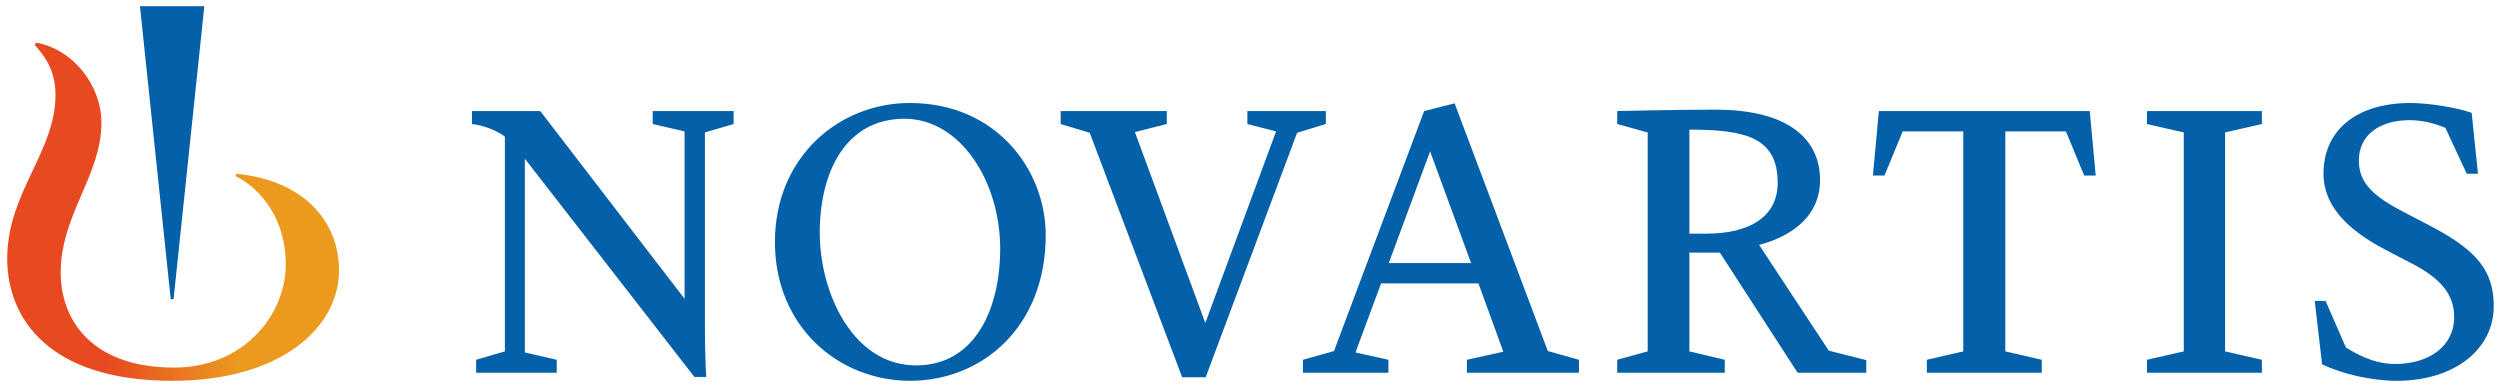
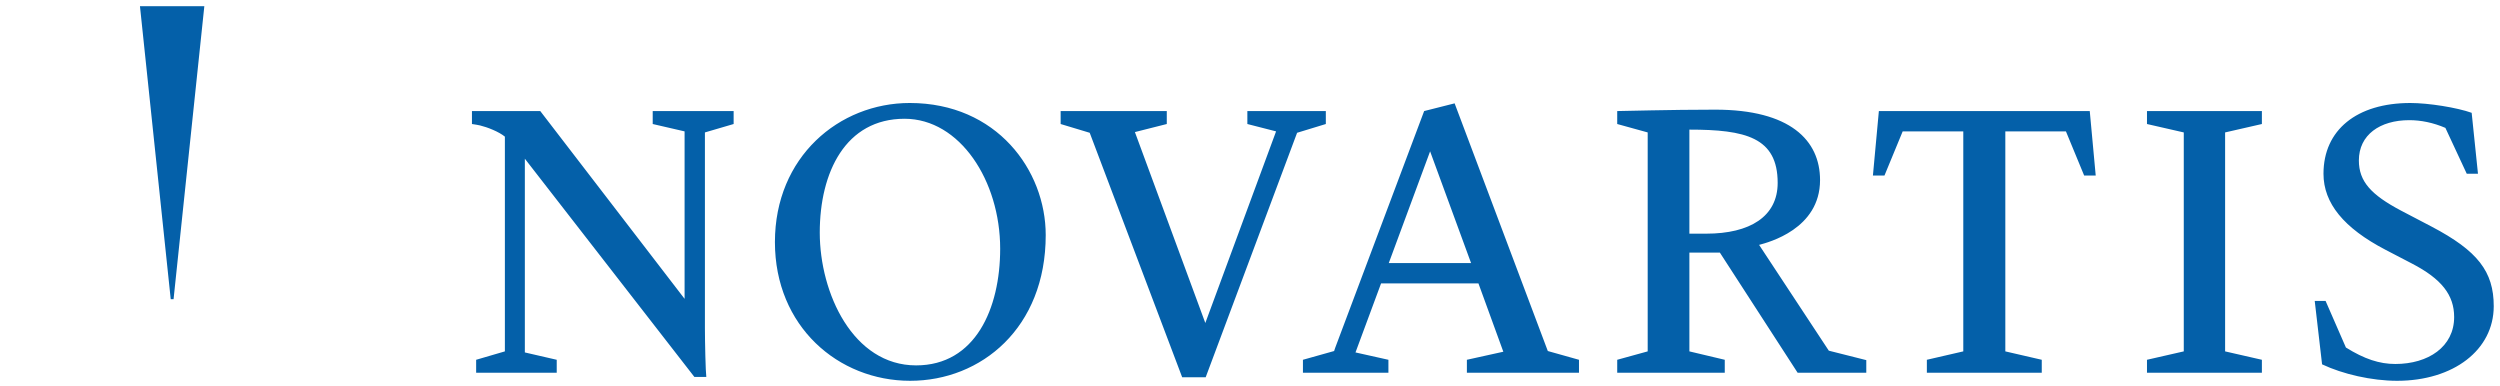
<svg xmlns="http://www.w3.org/2000/svg" width="100%" height="100%" viewBox="0 0 285 44" version="1.1" xml:space="preserve" style="fill-rule:evenodd;clip-rule:evenodd;stroke-linejoin:round;stroke-miterlimit:2;">
  <g transform="matrix(1,0,0,1,-37,-42)">
    <path d="M275.232,54.661L275.911,62.009L274.593,62.009L272.516,56.977L265.607,56.977L265.607,82.057L269.761,83.015L269.761,84.493L256.662,84.493L256.662,83.015L260.815,82.057L260.815,56.977L253.906,56.977L251.83,62.009L250.512,62.009L251.191,54.661L275.232,54.661ZM217.004,83.015L217.004,84.493L204.225,84.493L204.225,83.015L208.379,82.097L205.543,74.309L194.441,74.309L191.526,82.177L195.279,83.015L195.279,84.493L185.535,84.493L185.535,83.015L189.089,82.017L189.209,81.658L199.353,54.661L202.827,53.782L213.45,82.017L217.004,83.015ZM204.704,71.993L200.032,59.253L195.319,71.993L204.704,71.993ZM301.717,83.534C304.074,84.653 307.388,85.411 310.264,85.411C316.693,85.411 321.286,81.897 321.286,76.905C321.286,72.951 319.449,70.595 314.217,67.84L310.703,66.002C307.308,64.205 305.911,62.688 305.911,60.292C305.911,57.376 308.307,55.699 311.661,55.699C312.979,55.699 314.377,55.979 315.775,56.578L318.211,61.809L319.489,61.809L318.77,54.86C317.093,54.261 313.858,53.742 311.781,53.742C305.671,53.742 301.877,56.817 301.877,61.809C301.877,65.164 304.194,67.999 308.946,70.475L311.941,72.033C315.336,73.79 316.773,75.627 316.773,78.143C316.773,81.538 313.818,83.494 310.064,83.494C308.267,83.494 306.55,82.935 304.433,81.617L302.117,76.306L300.879,76.306L301.717,83.534M294.855,84.493L294.855,83.015L290.662,82.057L290.662,57.097L294.855,56.138L294.855,54.661L281.756,54.661L281.756,56.138L285.95,57.097L285.95,82.057L281.756,83.015L281.756,84.493L294.855,84.493ZM249.757,83.055L249.757,84.493L241.93,84.493L233.064,70.795L229.59,70.795L229.59,82.057L233.623,83.015L233.623,84.493L221.363,84.493L221.363,83.015L224.837,82.057L224.837,57.097L221.363,56.138L221.363,54.661C222.042,54.661 227.313,54.501 232.545,54.501C241.051,54.501 244.486,57.975 244.486,62.528C244.486,68.119 238.575,69.637 237.537,69.916L245.484,81.977L249.757,83.055ZM239.654,62.848C239.654,57.656 235.979,56.777 229.59,56.777L229.59,68.638L231.507,68.638C236.499,68.638 239.654,66.682 239.654,62.848ZM174.446,85.012L184.869,57.137L188.144,56.138L188.144,54.661L179.199,54.661L179.199,56.138L182.473,56.977L174.406,78.822L166.379,57.057L170.013,56.138L170.013,54.661L157.913,54.661L157.913,56.138L161.227,57.137L171.77,85.012L174.446,85.012ZM156.212,68.797C156.212,79.38 148.864,85.411 140.756,85.411C132.569,85.411 125.341,79.22 125.341,69.596C125.341,59.892 132.649,53.741 140.716,53.741C150.62,53.741 156.212,61.409 156.212,68.797ZM151.02,70.356C151.02,62.608 146.427,55.539 140.117,55.539C133.408,55.539 130.453,61.61 130.453,68.518C130.453,75.427 134.247,83.654 141.435,83.654C148.184,83.654 151.02,77.185 151.02,70.356ZM120.634,56.138L120.634,54.661L111.409,54.661L111.409,56.138L115.043,56.977L115.043,76.066L98.59,54.661L90.802,54.661L90.802,56.138C91.122,56.178 91.521,56.258 91.721,56.298C92.559,56.498 93.877,57.017 94.556,57.576L94.556,82.057L91.281,83.015L91.281,84.493L100.467,84.493L100.467,83.015L96.832,82.177L96.832,60.092L116.161,84.972L117.519,84.972C117.439,84.413 117.36,80.979 117.36,79.421L117.36,57.097L120.634,56.138Z" style="fill:rgb(4,96,169);fill-rule:nonzero;" />
    <g>
-       <path id="XMLID_00000098197039953327840740000000483467928132857491_" d="M63.942,61.809L63.835,62.08C65.608,62.858 69.576,65.946 69.576,72.157C69.576,78.005 64.642,83.906 56.893,83.906C47.245,83.906 43.92,78.27 43.92,73.089C43.92,66.451 48.562,62.027 48.562,55.981C48.562,51.772 45.378,47.617 41.115,46.861L40.953,47.131C42.733,49.02 43.327,50.855 43.327,52.798C43.327,59.328 37.823,63.969 37.823,71.47C37.823,78.378 42.653,85.411 56.624,85.411C69.077,85.411 75.645,79.315 75.645,72.819C75.645,67.261 71.65,62.551 63.942,61.809Z" style="fill:url(#_Linear1);fill-rule:nonzero;" />
      <path id="XMLID_00000018939452969838917230000011839165213004269722_" d="M56.786,76.111L60.294,42.706L52.955,42.706L56.463,76.111L56.786,76.111Z" style="fill:rgb(4,96,169);fill-rule:nonzero;" />
    </g>
  </g>
  <defs>
    <linearGradient id="_Linear1" x1="0" y1="0" x2="1" y2="0" gradientUnits="userSpaceOnUse" gradientTransform="matrix(37.822,0,0,37.822,37.822,66.136)">
      <stop offset="0" style="stop-color:rgb(231,74,33);stop-opacity:1" />
      <stop offset="0.3" style="stop-color:rgb(231,74,33);stop-opacity:1" />
      <stop offset="0.7" style="stop-color:rgb(236,154,30);stop-opacity:1" />
      <stop offset="1" style="stop-color:rgb(236,154,30);stop-opacity:1" />
    </linearGradient>
  </defs>
</svg>